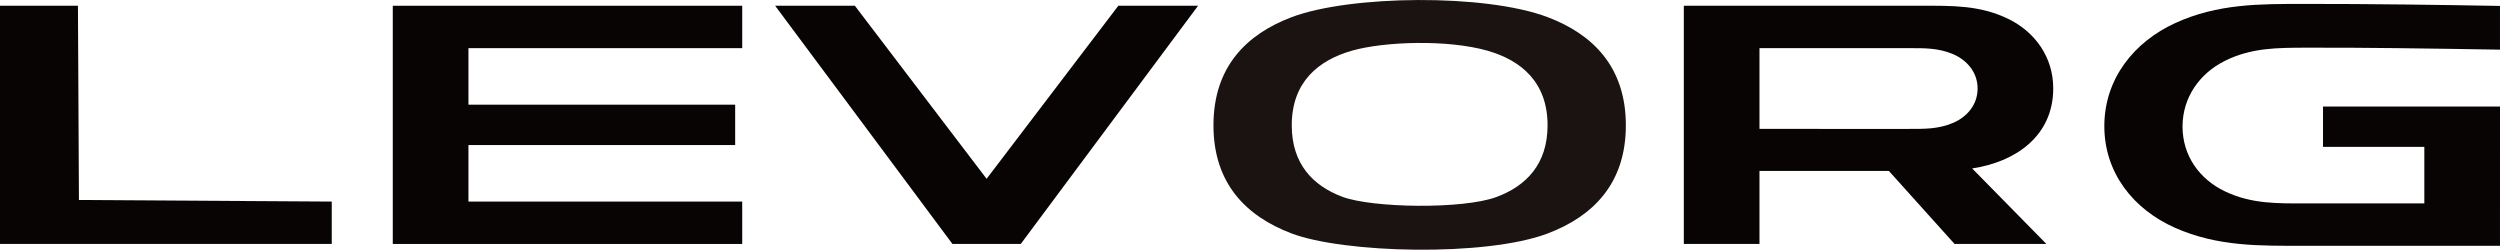
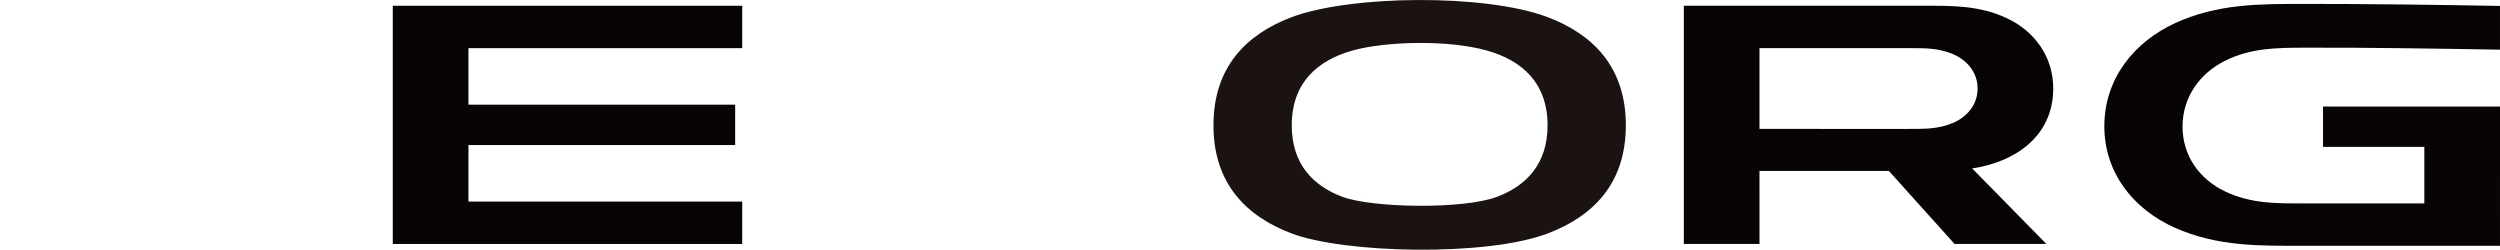
<svg xmlns="http://www.w3.org/2000/svg" width="1200" height="119.865" viewBox="0 0 1200 119.865">
  <defs>
    <clipPath id="a">
      <rect width="1200" height="119.865" fill="none" />
    </clipPath>
  </defs>
  <g clip-path="url(#a)">
    <path d="M480.529,21.724c-13.349.06-25.894-.011-38.576,6.317C429.816,34.1,421.685,45.5,421.608,59.425c-.074,14,8.027,25.376,20.356,31.27,12.763,6.1,25.339,5.781,38.652,5.781H537.67V69.342H489.035V49.965h84.958q-.008,33.425-.005,66.858H480.056c-21.316,0-41.569.458-62.138-8.684-19.843-8.823-33.968-26.352-33.85-49.027.124-22.589,14.336-40.175,33.984-49.177C438.527.543,458.73.735,480.077.714c31-.029,66.645.465,93.91.968V22.674c-31.649-.534-67.258-1.073-93.458-.949" transform="translate(626.008 1.162)" fill="#080404" />
    <path d="M484.641,40.7c0-14.875-8.605-27.052-21.686-33.39C449.347.72,435.935,1.052,421.728,1.052H307.32V115.394h36.322q-.008-17.527-.005-35.049,31.058,0,62.111,0,15.764,17.523,31.528,35.047h44.073Q463.541,97.267,445.726,79.14c20.49-3.059,38.915-15.3,38.915-38.442M436.526,57.29c-7.027,3.017-13.947,2.872-21.205,2.872H343.637V21.4h71.684c7.259,0,14.173-.142,21.2,2.867,6.759,2.9,11.814,8.752,11.814,16.516s-5.049,13.61-11.808,16.511" transform="translate(500.914 1.71)" fill="#080404" />
-     <path d="M159.24,115.389V95.044L37.887,94.281,37.416,1.05H0V115.389Z" transform="translate(0 1.712)" fill="#080404" />
-     <path d="M344.481,1.05H306.2L242.976,84.114,179.744,1.05H141.473l85.108,114.339h32.787Z" transform="translate(230.593 1.712)" fill="#080404" />
    <path d="M258.823,8.3c-21.489,8.19-37.35,23.785-37.35,51.849-.008,28.04,15.835,43.636,37.3,51.828,25.171,9.628,93.323,11.34,123.071.108,21.6-8.166,37.582-23.769,37.577-51.936s-15.98-43.773-37.585-51.936c-29.944-11.33-95-10.58-123.008.087m24.406,86.12c-13.962-5.281-24.182-15.68-24.182-34.271,0-20.706,12.676-31.246,29.066-35.878,15.372-4.342,45.687-5.412,64.846.053,16.29,4.652,28.879,15.2,28.879,35.825,0,18.736-10.388,29.156-24.508,34.4-16.164,6-59.731,5.3-74.1-.126" transform="translate(360.988 0.001)" fill="#1a1311" />
    <path d="M108.009,48.533H236.035V67.911H108.009V95.046l131.41,0v20.345H71.687V1.052l167.732,0V21.4l-131.41,0Z" transform="translate(116.846 1.712)" fill="#080404" />
  </g>
</svg>